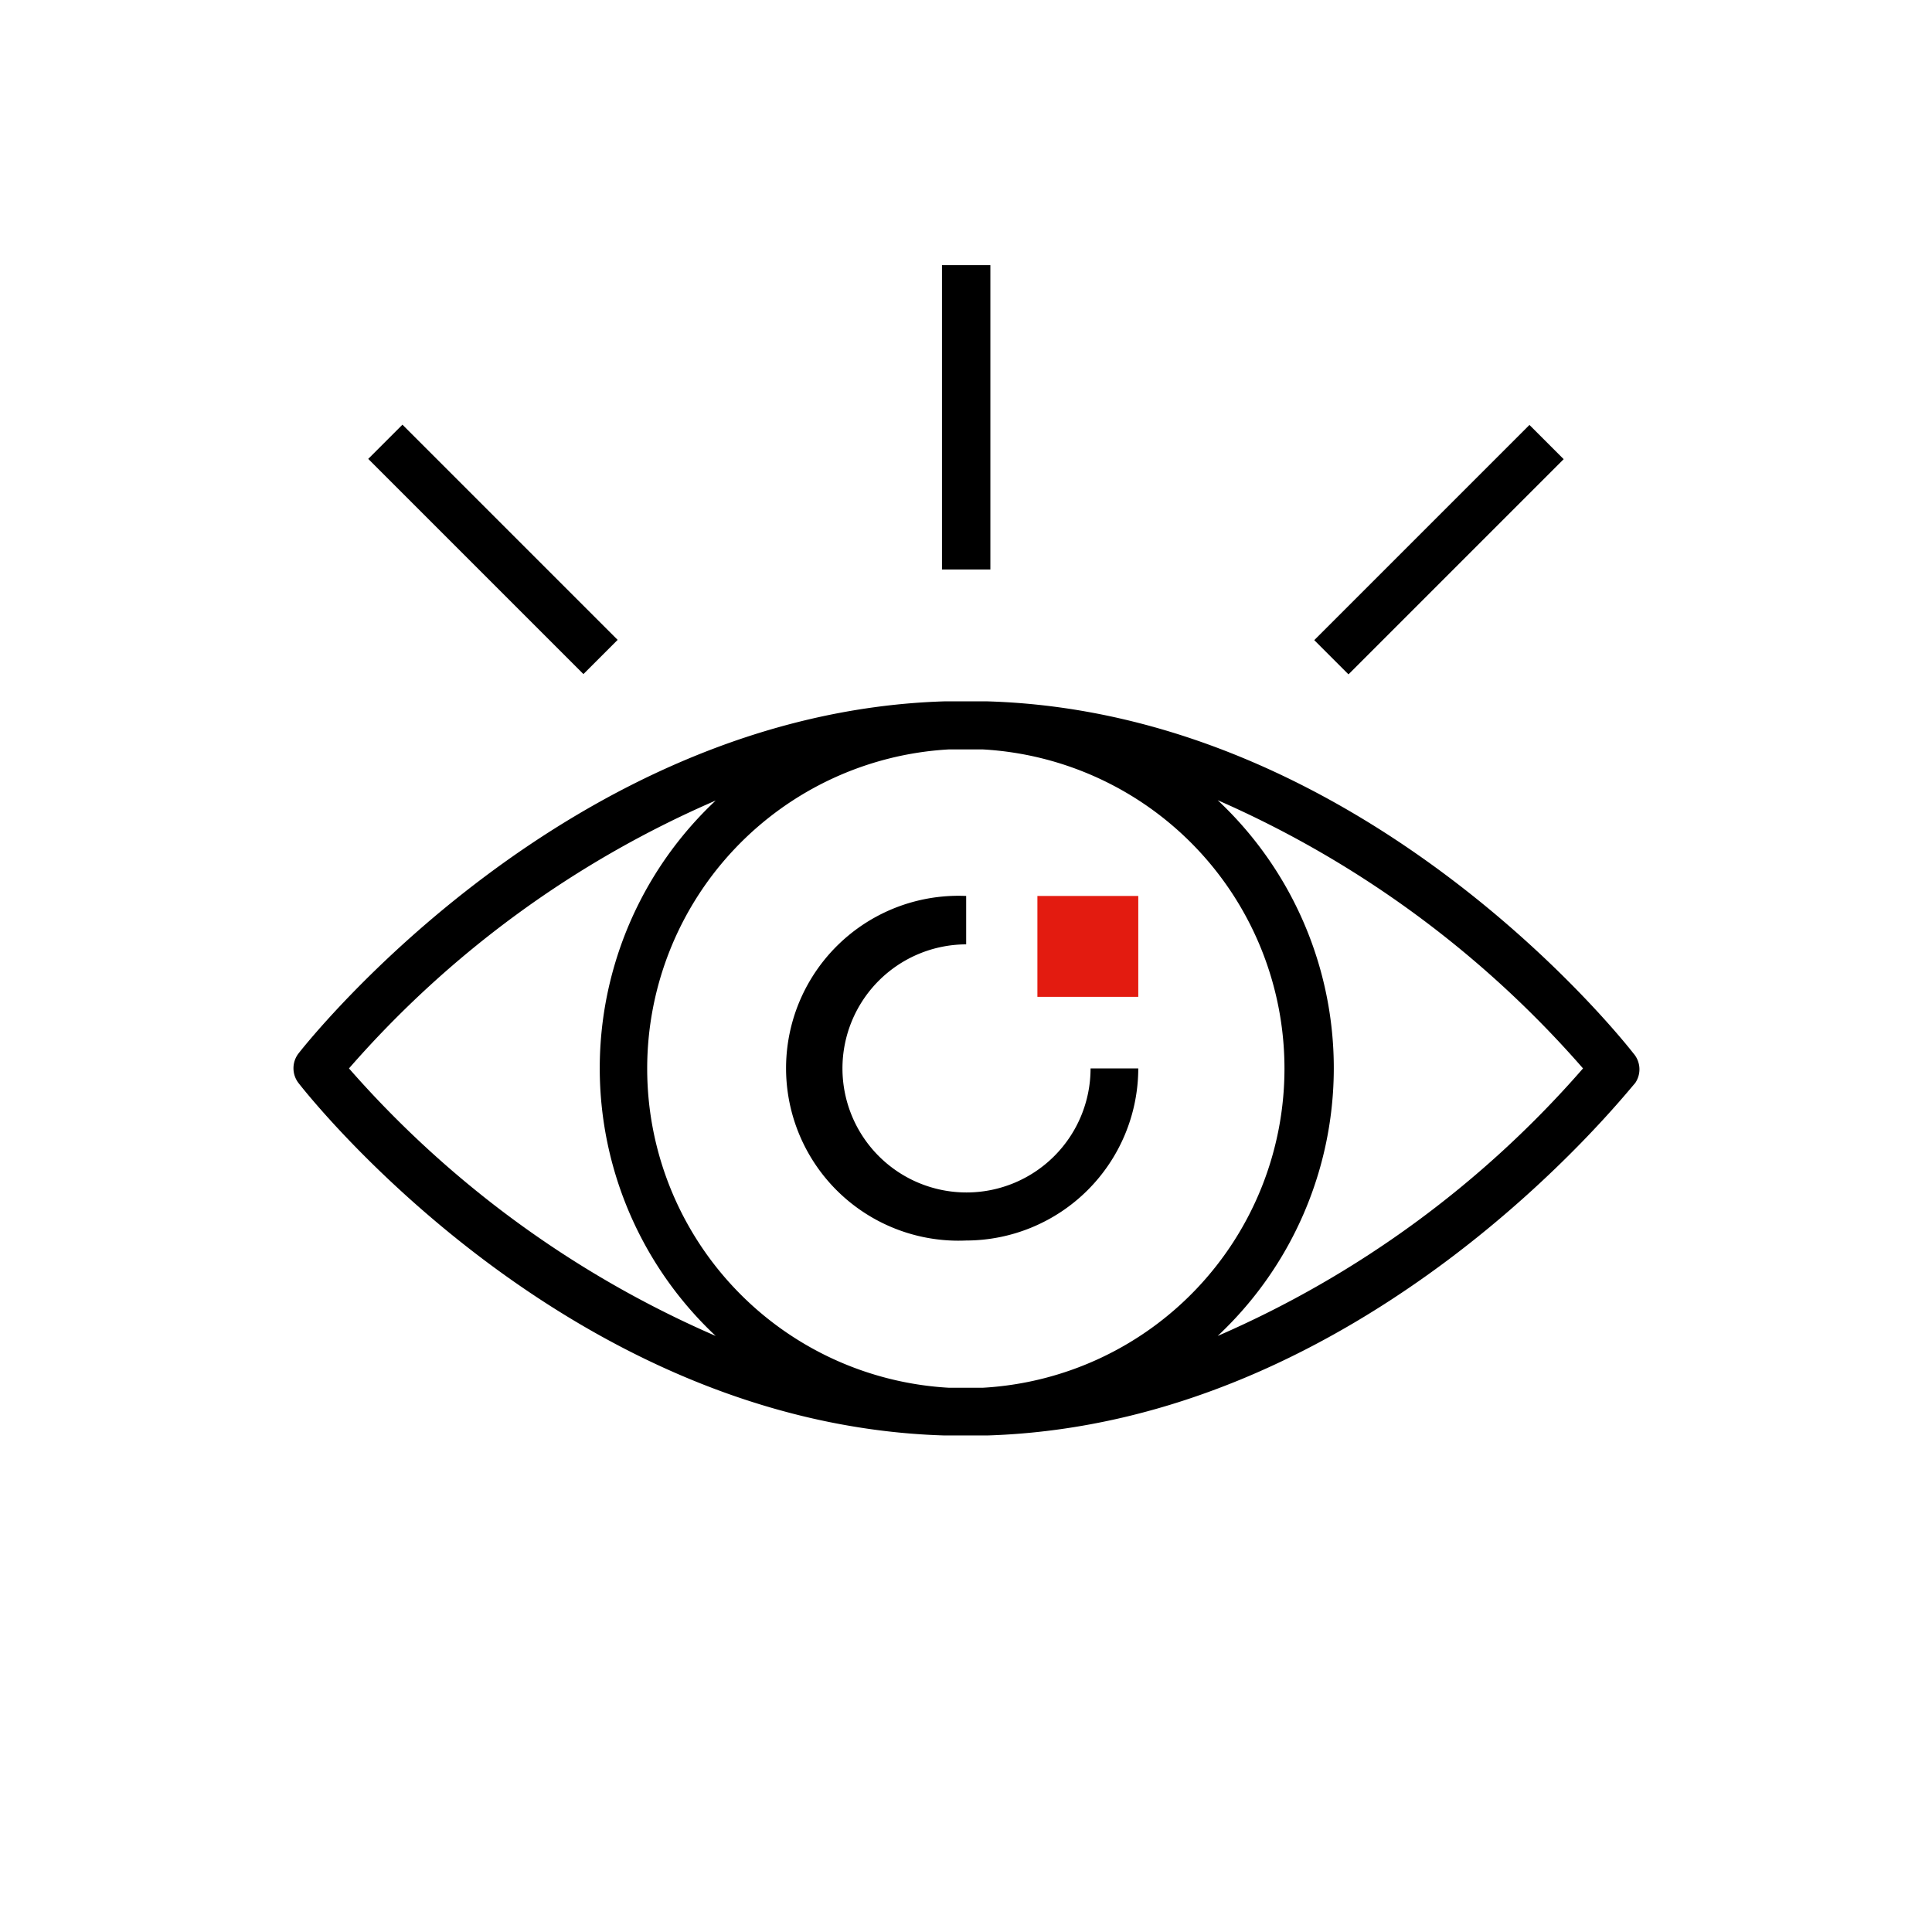
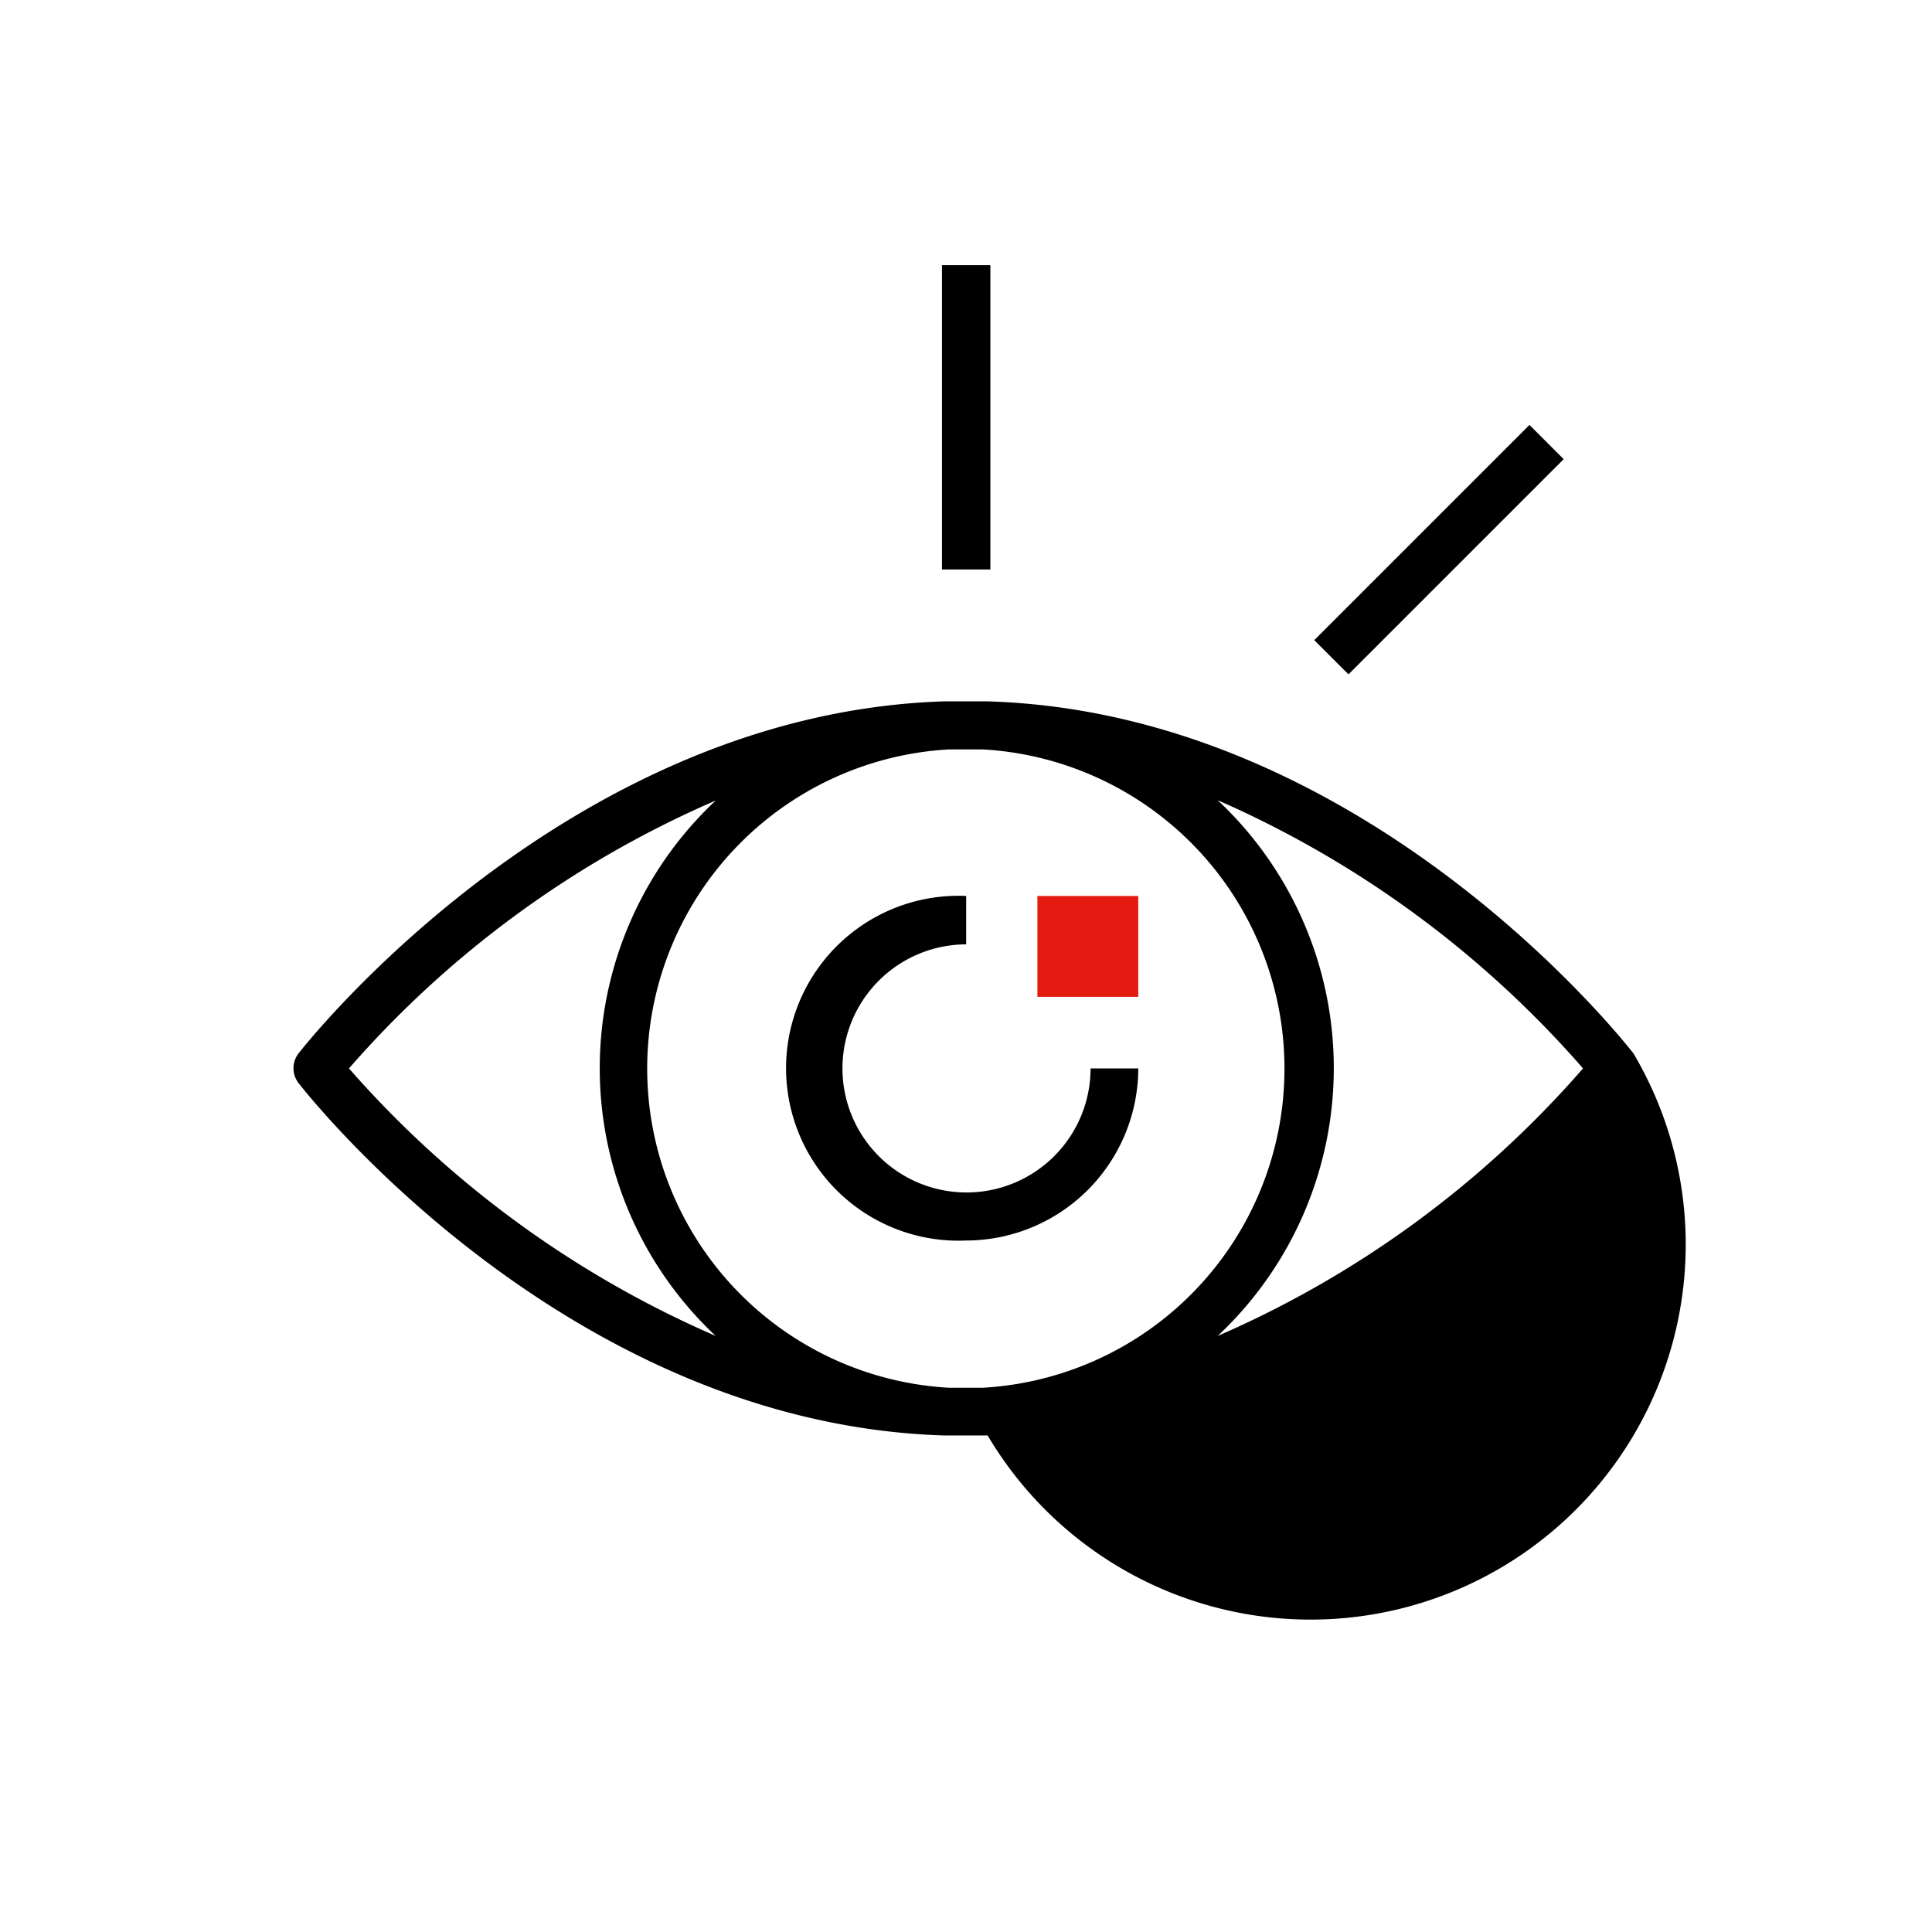
<svg xmlns="http://www.w3.org/2000/svg" viewBox="0 0 56.69 56.69">
  <defs>
    <style>.cls-1{fill:#e31b10;}</style>
  </defs>
  <g id="Иконки_D3_design" data-name="Иконки D3 design">
    <g id="Проектный_анализ" data-name="Проектный анализ">
-       <path d="M47.93,30.91c-.32-.41-7.9-10-18.95-10.33-.21,0-.42,0-.64,0s-.43,0-.64,0c-11,.35-18.62,9.92-18.94,10.33a.71.71,0,0,0,0,.87c.32.41,7.9,10,18.94,10.34.21,0,.43,0,.64,0s.43,0,.64,0c11.05-.35,18.63-9.93,19-10.34A.71.71,0,0,0,47.93,30.91Zm-37.69.44A30.15,30.15,0,0,1,21,23.49a10.77,10.77,0,0,0,0,15.71A30.37,30.37,0,0,1,10.24,31.35Zm18.1,9.37h-.5a9.38,9.38,0,0,1,0-18.73h1a9.38,9.38,0,0,1,0,18.73Zm7.39-1.52a10.77,10.77,0,0,0,0-15.72,30.4,30.4,0,0,1,10.72,7.87A30.11,30.11,0,0,1,35.73,39.2Z" />
+       <path d="M47.93,30.91c-.32-.41-7.9-10-18.95-10.33-.21,0-.42,0-.64,0s-.43,0-.64,0c-11,.35-18.62,9.92-18.94,10.33a.71.71,0,0,0,0,.87c.32.41,7.9,10,18.94,10.34.21,0,.43,0,.64,0s.43,0,.64,0A.71.71,0,0,0,47.93,30.91Zm-37.69.44A30.15,30.15,0,0,1,21,23.49a10.77,10.77,0,0,0,0,15.71A30.37,30.37,0,0,1,10.24,31.35Zm18.1,9.37h-.5a9.38,9.38,0,0,1,0-18.73h1a9.38,9.38,0,0,1,0,18.73Zm7.39-1.52a10.77,10.77,0,0,0,0-15.72,30.4,30.4,0,0,1,10.72,7.87A30.11,30.11,0,0,1,35.73,39.2Z" />
      <path d="M28.35,36.4a5.06,5.06,0,1,1,0-10.11v1.42A3.64,3.64,0,1,0,32,31.35H33.4A5.06,5.06,0,0,1,28.35,36.4Z" />
      <rect x="27.64" y="7.78" width="1.42" height="8.93" />
      <rect x="37.76" y="15.42" width="8.93" height="1.42" transform="translate(0.96 34.58) rotate(-45)" />
-       <rect x="13.76" y="11.66" width="1.42" height="8.93" transform="translate(-7.17 14.95) rotate(-45)" />
      <rect class="cls-1" x="30.44" y="26.29" width="2.96" height="2.96" />
    </g>
  </g>
</svg>